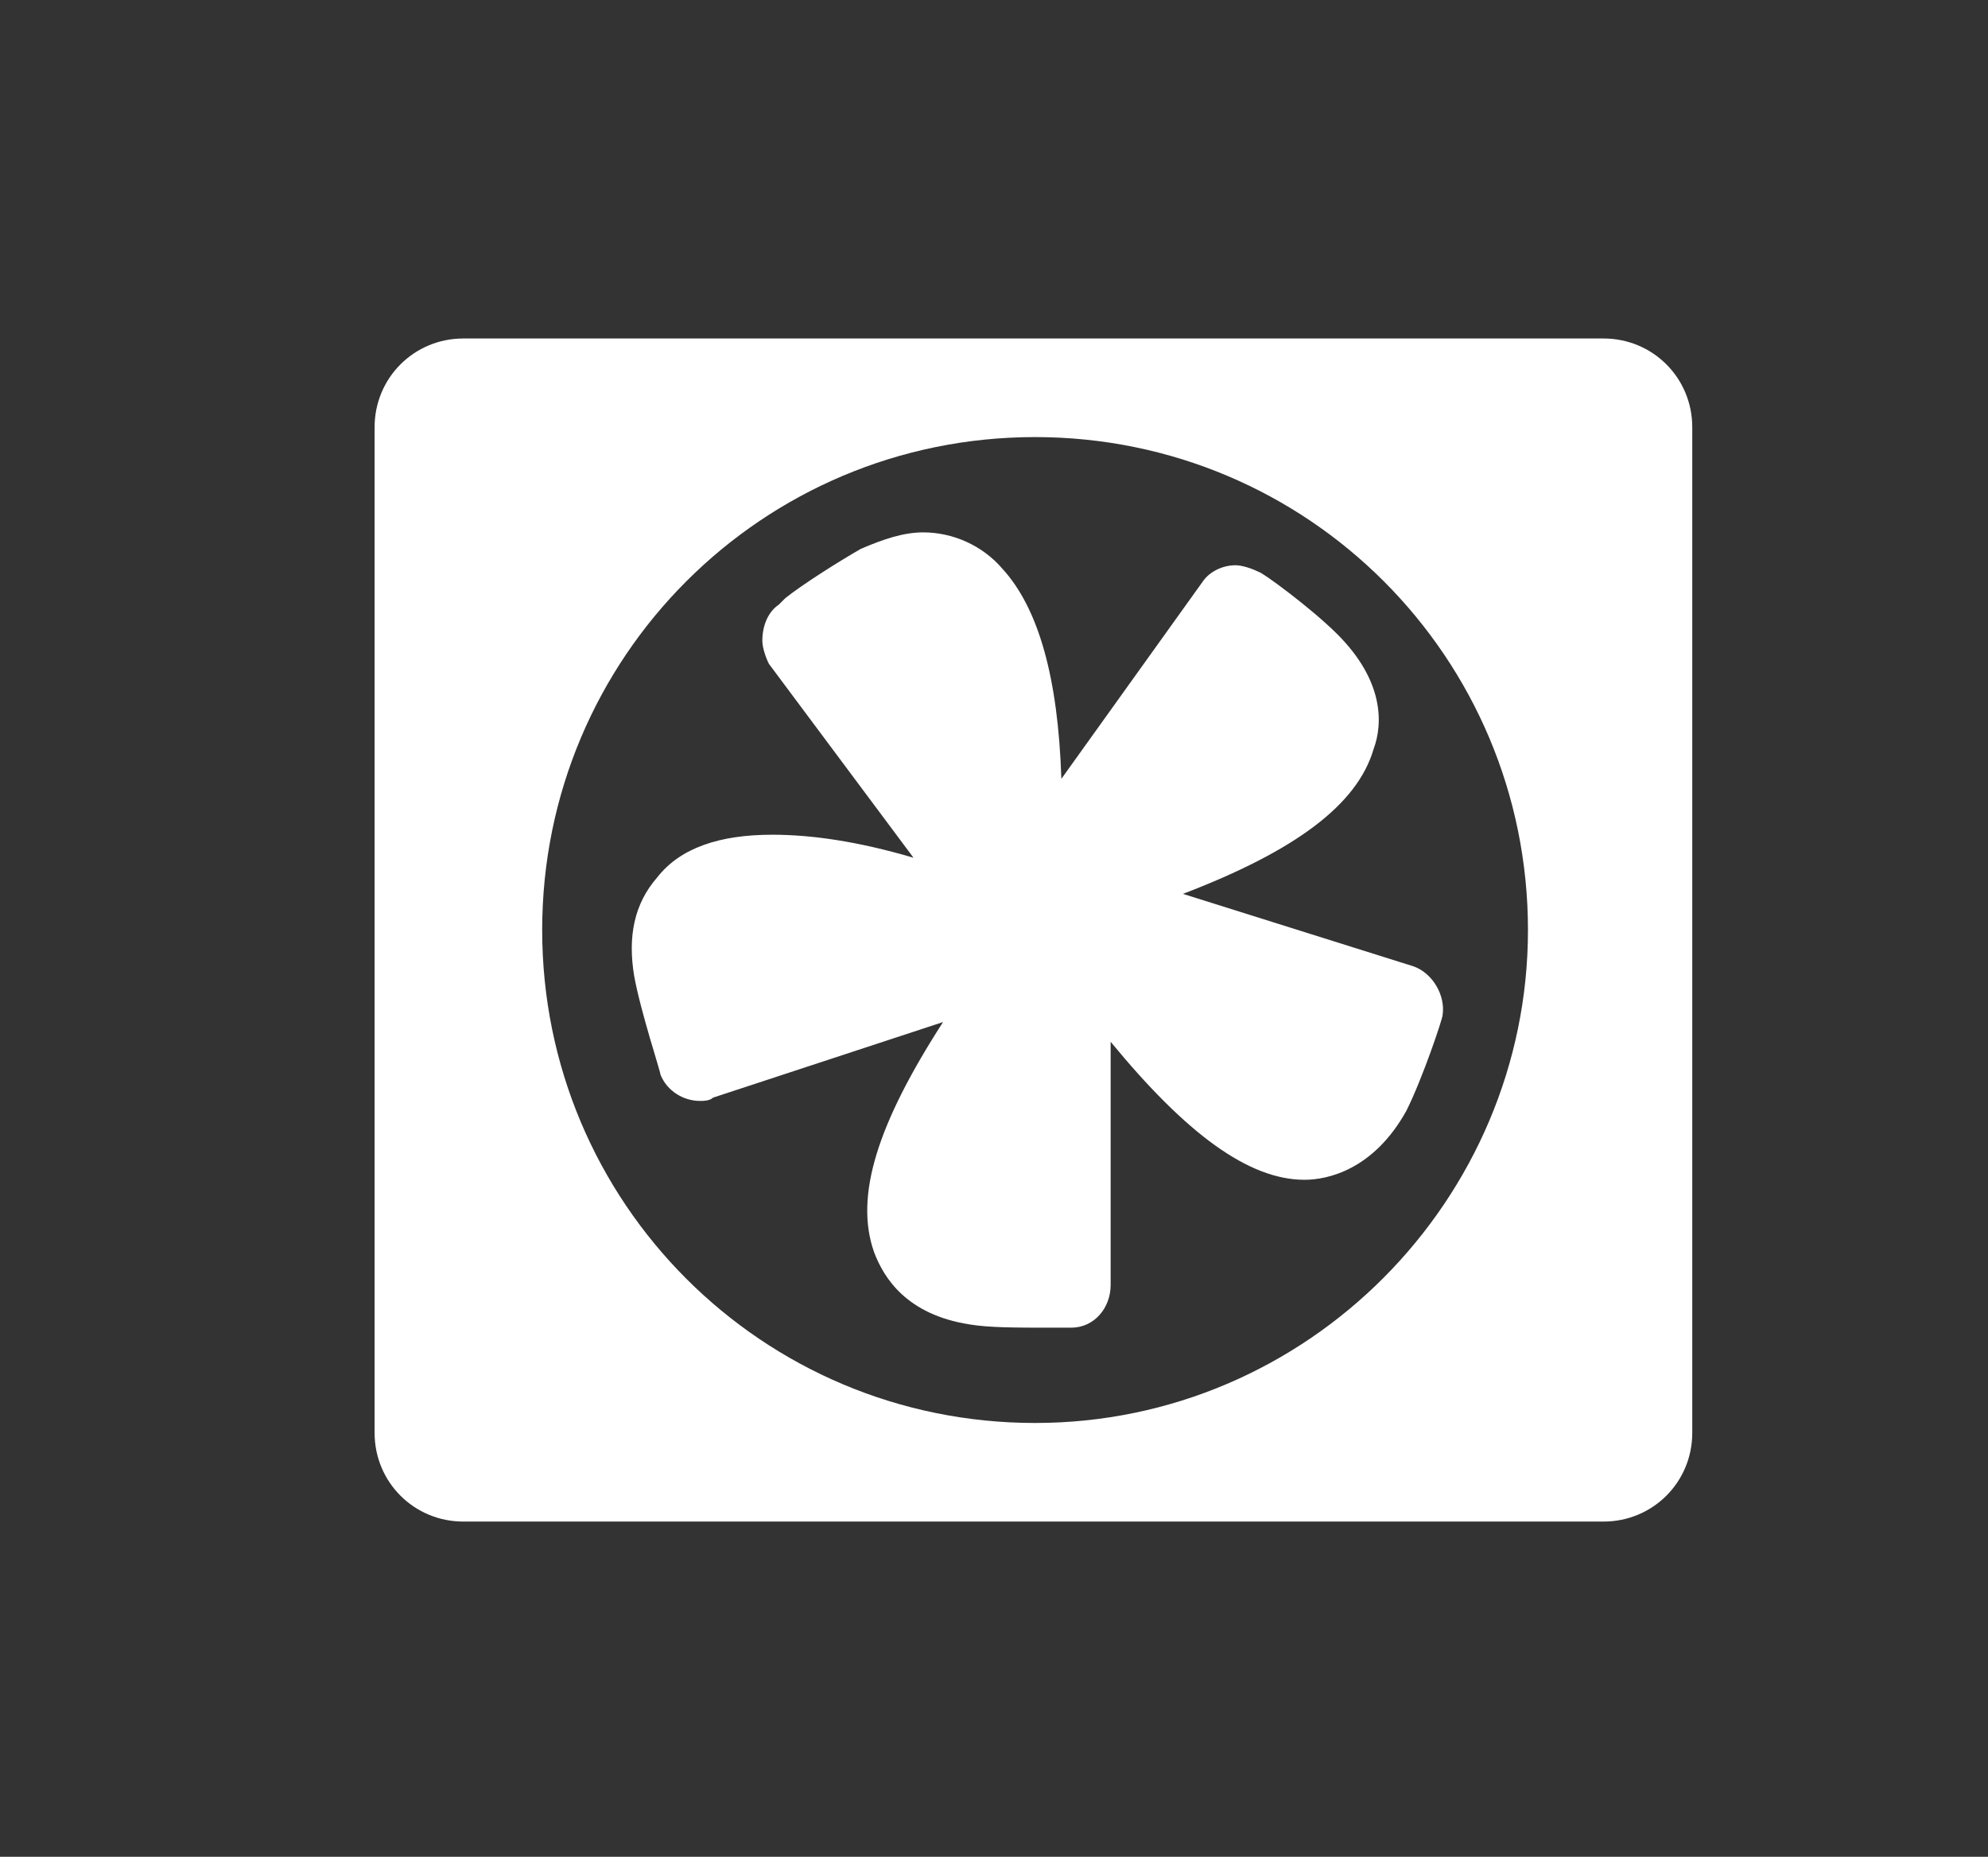
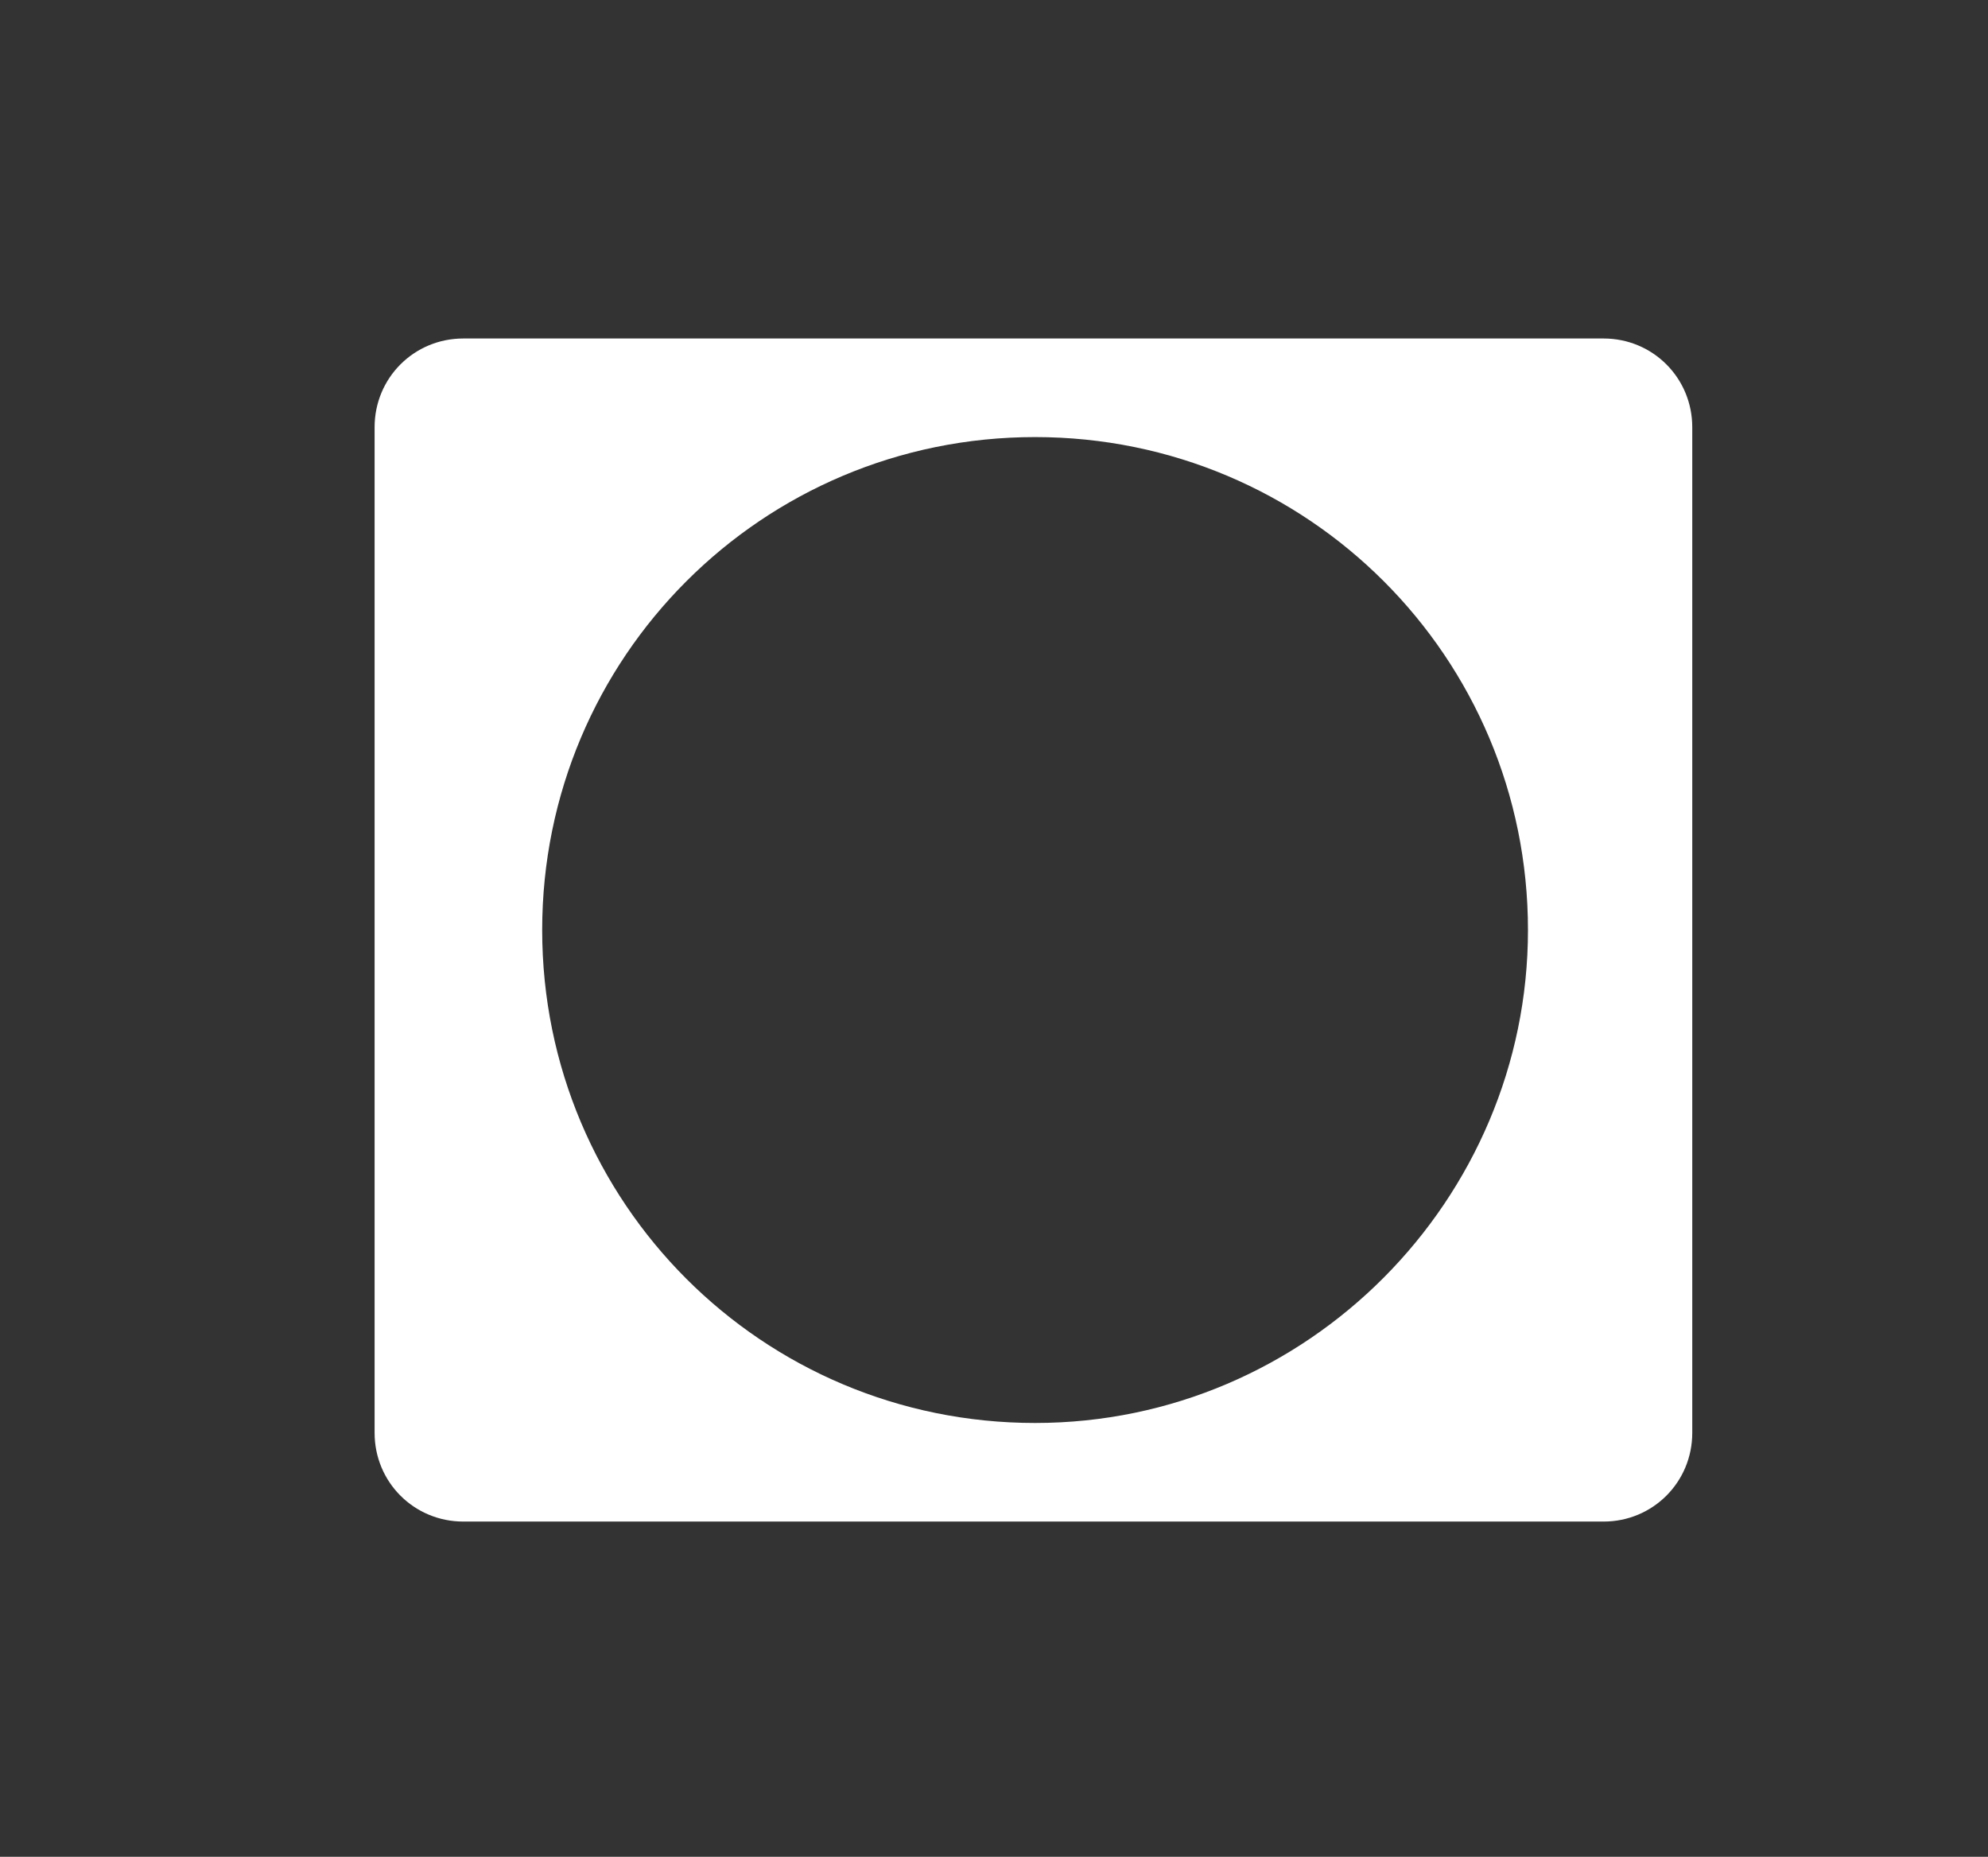
<svg xmlns="http://www.w3.org/2000/svg" version="1.1" id="Layer_1" x="0px" y="0px" viewBox="0 0 60.5 56.5" style="enable-background:new 0 0 60.5 56.5;" xml:space="preserve">
  <rect x="0" y="0" width="60.5" height="56.5" fill="#333333" stroke="none" />
  <style type="text/css">
	.st0{fill:#FFFFFF;}
</style>
  <g>
    <path class="st0" d="M48.8,10.3H14.1c-1.5,0-2.7,1.2-2.7,2.7v30.6c0,1.5,1.2,2.7,2.7,2.7h34.7c1.5,0,2.7-1.2,2.7-2.7V13   C51.5,11.5,50.3,10.3,48.8,10.3z M31.5,43.3c-8.3,0-15-6.7-15-15c0-8.3,6.7-15,15-15c8.3,0,15,6.7,15,15   C46.5,36.5,39.8,43.3,31.5,43.3z" />
-     <path class="st0" d="M43,29.4l-7-2.2l0,0c3.4-1.3,5.3-2.7,5.8-4.4c0.3-0.8,0.3-2.1-1.1-3.5c-0.8-0.8-2.3-1.9-2.4-1.9   c-0.2-0.1-0.5-0.2-0.7-0.2c-0.4,0-0.8,0.2-1,0.5l-4.3,6c-0.1-3.1-0.7-5.2-1.8-6.4c-0.6-0.7-1.5-1.1-2.4-1.1c-0.6,0-1.2,0.2-1.9,0.5   c-0.7,0.4-1.8,1.1-2.3,1.5c-0.1,0.1-0.2,0.2-0.2,0.2c-0.3,0.2-0.5,0.6-0.5,1.1c0,0.2,0.1,0.5,0.2,0.7l4.4,5.9   c-1.7-0.5-3.1-0.7-4.3-0.7c-1.6,0-2.8,0.4-3.5,1.3c-0.7,0.8-0.9,1.8-0.7,3c0.2,1.1,0.8,2.9,0.8,3c0.2,0.5,0.7,0.8,1.2,0.8   c0.1,0,0.3,0,0.4-0.1l7-2.3c0,0,0,0,0,0c-2,3.1-2.7,5.3-2.1,7c0.3,0.8,1,1.9,2.9,2.2c0.6,0.1,1.4,0.1,2.5,0.1c0.3,0,0.6,0,0.6,0   c0.7,0,1.2-0.6,1.2-1.3l0-7.4c2.3,2.8,4.2,4.2,5.9,4.2c0.7,0,2.1-0.3,3.1-2.1c0.5-1,1.1-2.8,1.1-2.9C44,30.3,43.6,29.6,43,29.4   L43,29.4z M43,29.4" />
  </g>
</svg>